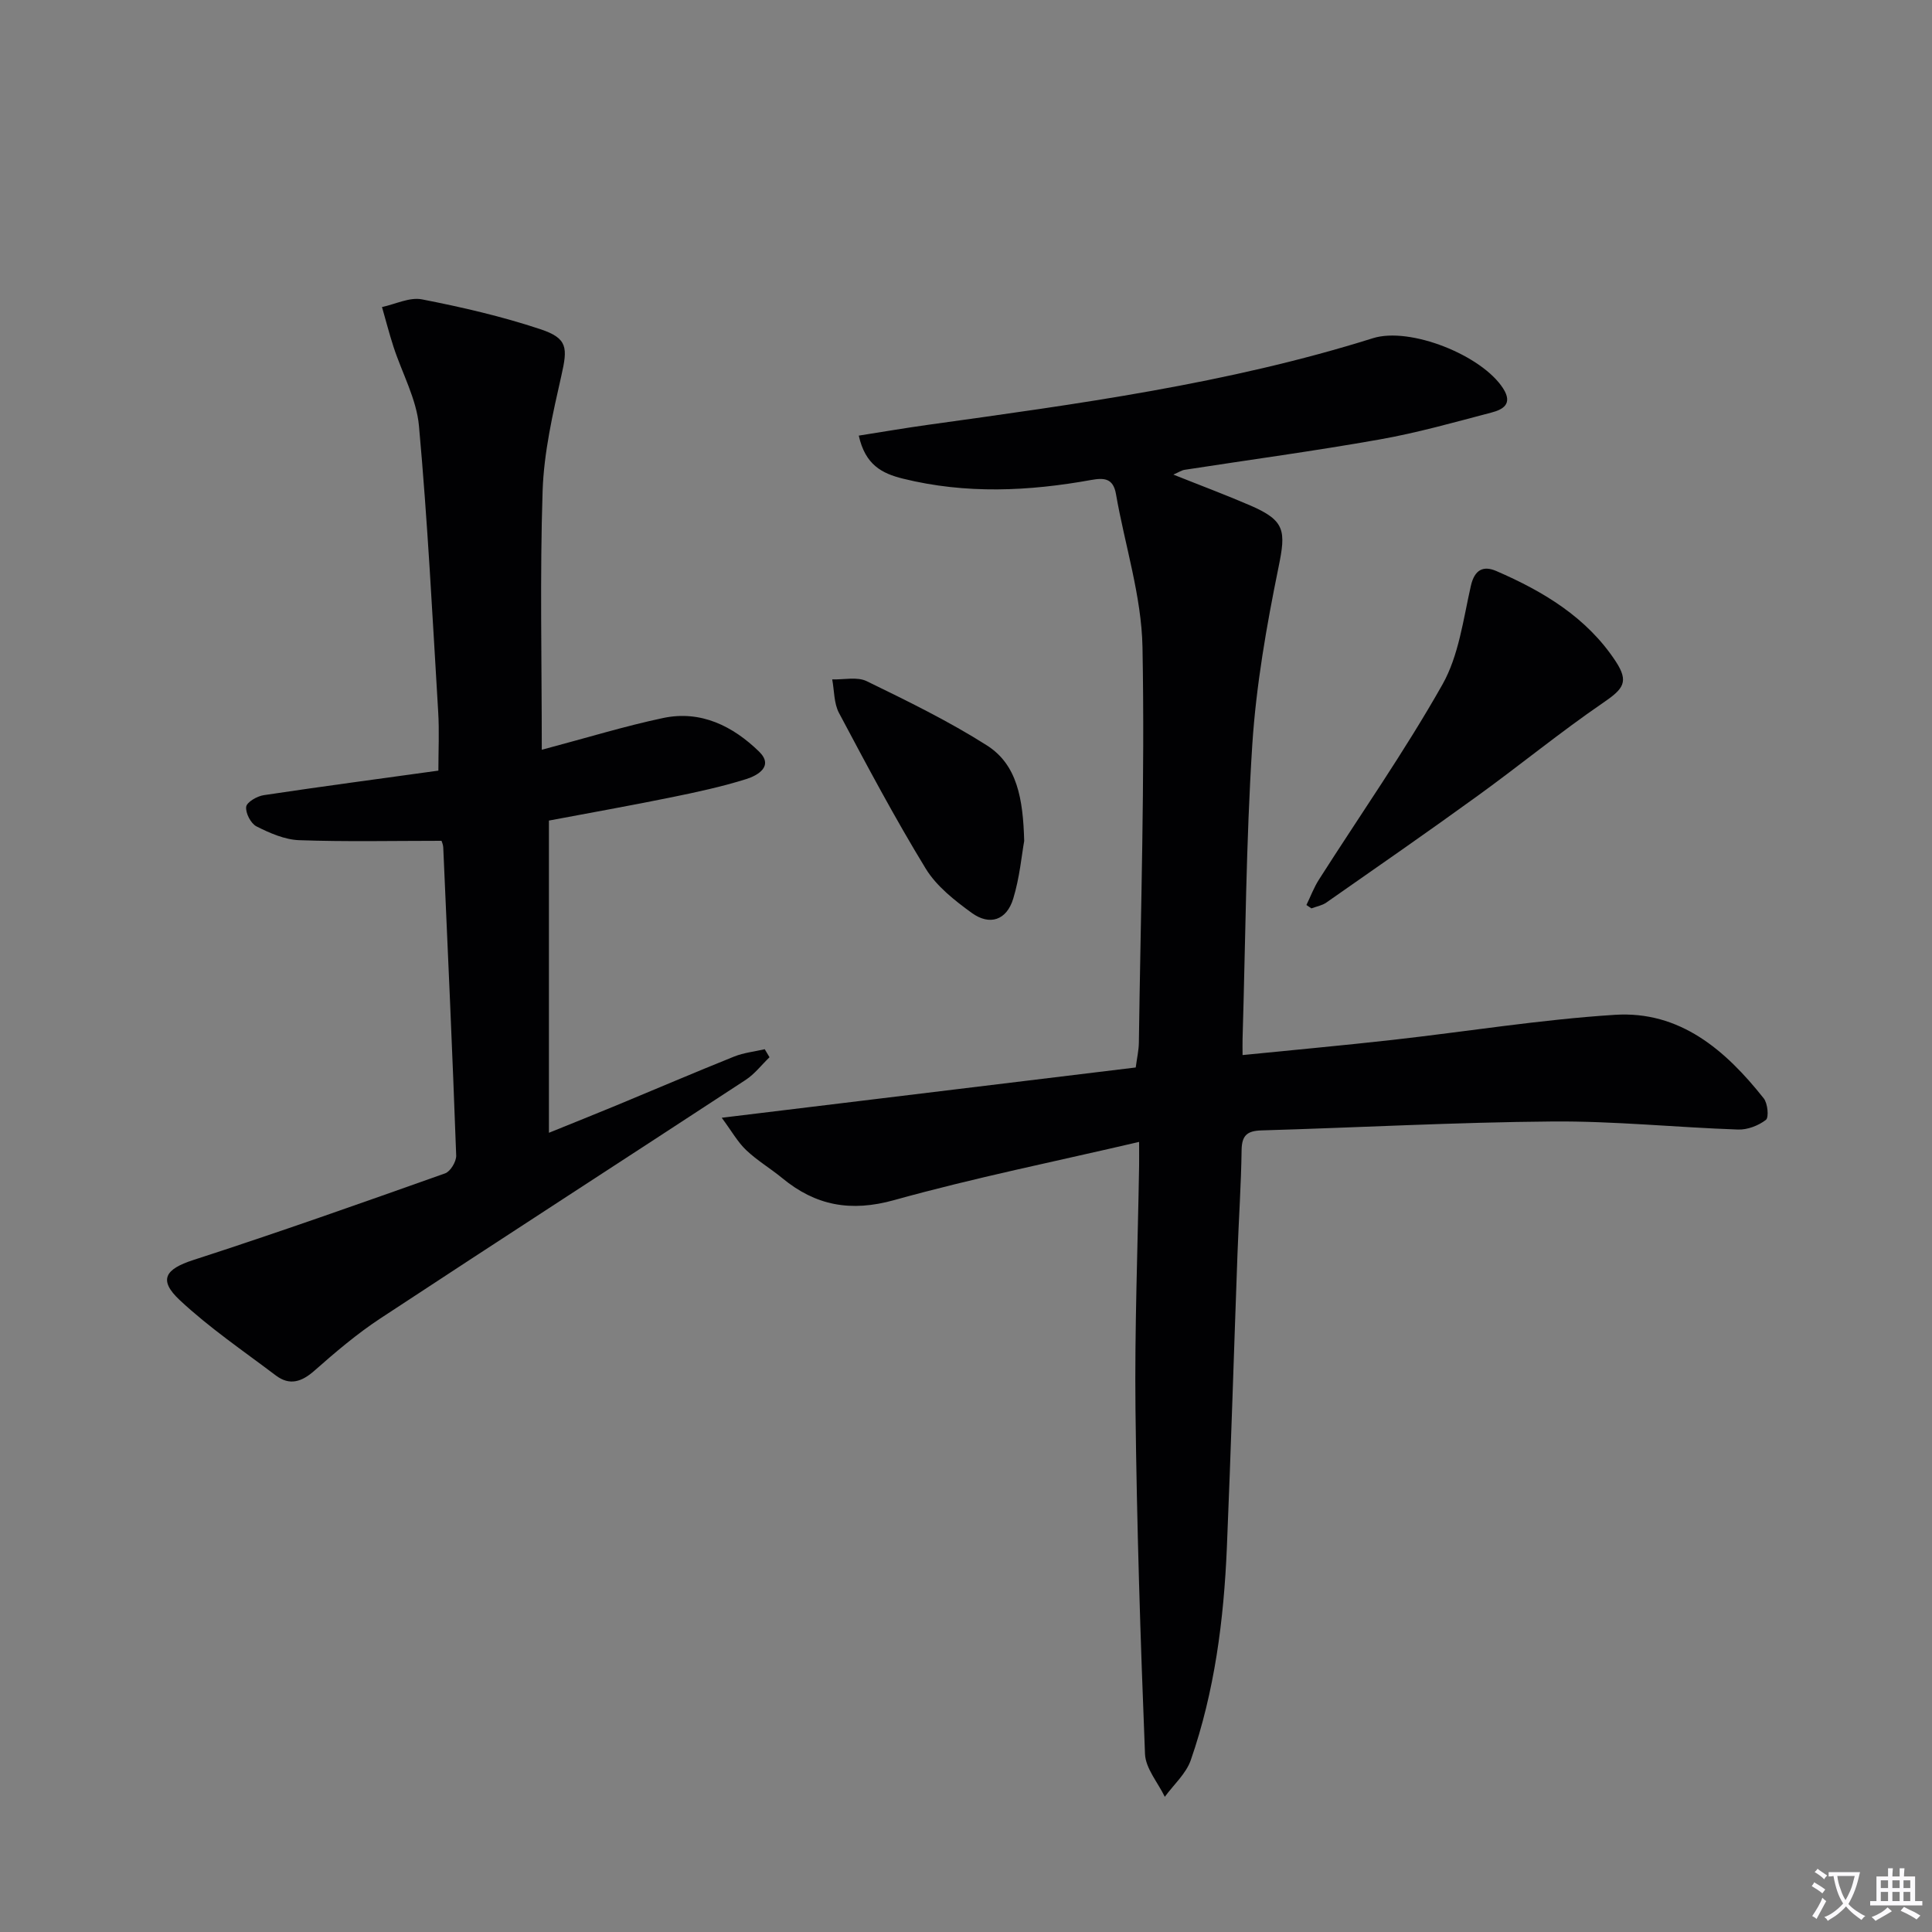
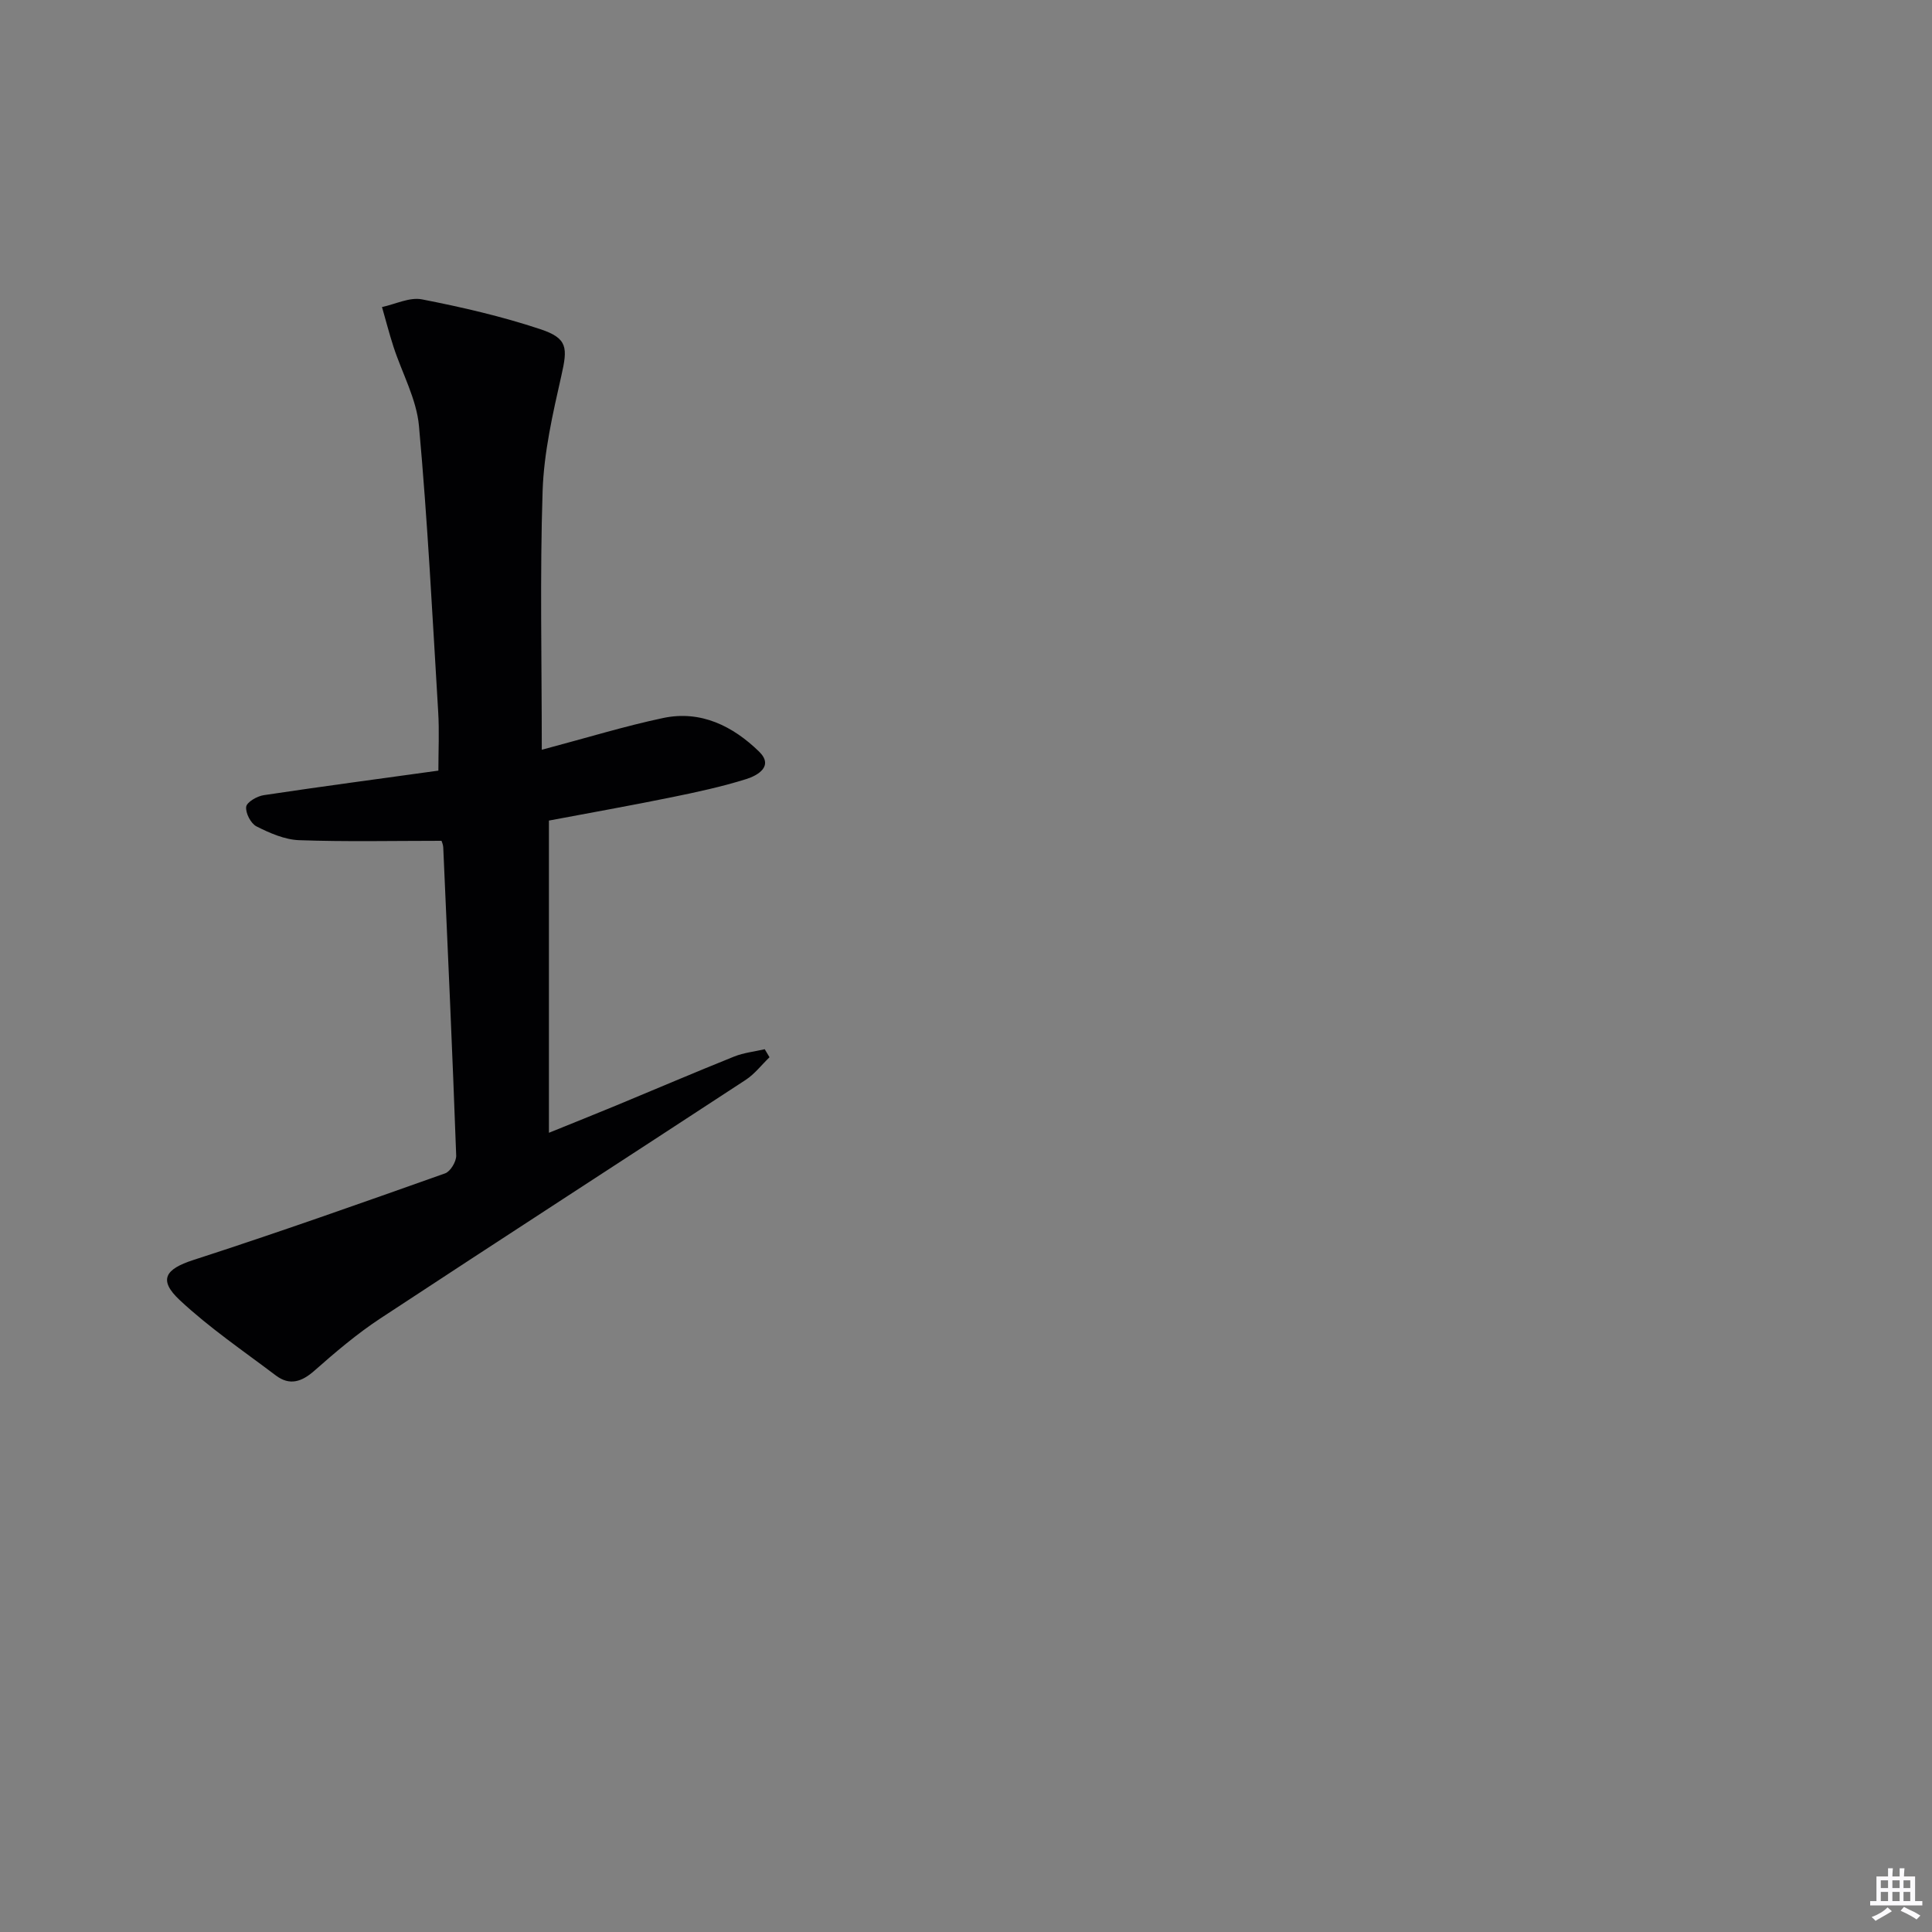
<svg xmlns="http://www.w3.org/2000/svg" enable-background="new 0 0 400 400" viewBox="0 0 400 400">
  <rect x="0" y="0" width="400" height="400" fill="#808080" stroke="none" />
-   <path d="m377.9 391.2c-.2.3-.4.5-.6.8-.7-.6-1.4-1-2.2-1.5.2-.3.4-.5.5-.8.6.4 1.4.8 2.3 1.5zm-1.8 6.1c-.2-.2-.5-.4-.9-.6.4-.6.8-1.2 1.2-1.9s.7-1.3.9-1.9c.3.3.5.5.8.7-.7 1.3-1.4 2.6-2 3.7zm2.2-9c-.3.3-.5.5-.6.8-.6-.6-1.3-1.1-2-1.5.3-.3.5-.5.6-.7.6.5 1.3.9 2 1.4zm.3.2v-.9h2 4.5c-.3 1.3-.6 2.5-1 3.6s-.9 2.1-1.4 3c.4.5 1 1 1.6 1.4s1.2.8 1.9 1.1c-.3.2-.5.4-.8.8-.4-.3-1-.7-1.6-1.2s-1.2-1.1-1.6-1.6c-.5.6-1.1 1.1-1.7 1.6s-1.4.9-2.1 1.4c-.1-.3-.3-.5-.7-.8.6-.2 1.2-.5 1.9-1s1.4-1.1 2-1.8c-.5-.8-.9-1.6-1.2-2.5s-.6-2-.8-3.2c-.4.1-.7.1-1 .1zm2.5 2.7c.3 1 .7 1.7 1 2.2.3-.5.6-1.1 1-2s.6-1.9.9-3h-3.2-.4c.1.9.3 1.8.7 2.8z" fill="#fbfafc" />
  <path d="m396.5 388.5v1.5 3.6h1.5v.9c-.4 0-1 0-1.7 0h-7.9c-.5 0-.9 0-1.2 0v-.9h1.3v-3.5c0-.7 0-1.2 0-1.6h2.4c0-.8 0-1.4 0-1.7h1c0 .3-.1.8-.1 1.7h1.5c0-.8 0-1.4 0-1.7h1c0 .3-.1.9-.1 1.7zm-8.2 9.2c-.2-.3-.5-.5-.8-.8.8-.3 1.4-.6 1.9-.9s1-.7 1.4-1.1c.3.3.6.5.9.8-1.6 1-2.8 1.6-3.4 2zm2.6-6.8v-1.6h-1.5v1.6zm0 2.7v-1.9h-1.5v1.9zm2.4-2.7v-1.6h-1.5v1.6zm0 2.7v-1.9h-1.5v1.9zm.2 2 .7-.8c.4.2.9.5 1.6.8s1.3.7 1.8 1c-.3.3-.5.5-.8.8-.4-.3-1.5-1-3.3-1.8zm2-4.7v-1.6h-1.4v1.6zm0 2.7v-1.9h-1.4v1.9z" fill="#fbfafc" />
  <g fill="#010103">
-     <path d="m235.84 236.42c-17.29 4.04-34.17 7.44-50.72 12.05-8.97 2.5-16.24 1.16-23.16-4.55-2.44-2.01-5.2-3.64-7.48-5.81-1.75-1.66-2.98-3.89-5.05-6.69 29.43-3.57 57.38-6.97 85.71-10.41.26-1.98.63-3.56.65-5.15.37-27.3 1.26-54.6.75-81.88-.2-10.59-3.65-21.11-5.49-31.69-.56-3.25-2.41-3.4-5.05-2.93-13.03 2.36-26.03 2.96-39.05-.26-4.35-1.08-7.8-2.84-9.15-8.91 4.79-.75 9.49-1.56 14.22-2.22 31.07-4.33 62.16-8.5 92.23-17.95 7.68-2.41 22.57 3.52 26.97 10.42 2.05 3.22-.09 4.36-2.42 4.97-7.69 2.02-15.37 4.2-23.19 5.58-13.4 2.38-26.9 4.2-40.35 6.28-.61.09-1.18.49-2.33.99 5.68 2.27 10.89 4.21 15.97 6.41 7.2 3.12 7.35 5.23 5.81 12.74-2.48 12.15-4.64 24.47-5.44 36.82-1.3 20.24-1.4 40.56-2.01 60.84-.03.95 0 1.9 0 3.37 10.67-1.07 20.87-2 31.05-3.14 15.34-1.72 30.62-4.21 46.01-5.19 13.5-.87 22.95 7.33 30.84 17.29.83 1.04 1.1 3.95.45 4.46-1.54 1.19-3.82 2.07-5.77 2-12.79-.44-25.58-1.77-38.36-1.67-20.11.16-40.22 1.26-60.33 1.85-2.95.09-4.05 1.04-4.09 4.09-.1 7.14-.59 14.28-.85 21.42-.74 20.28-1.35 40.57-2.2 60.85-.63 14.97-2.53 29.79-7.47 44.01-.98 2.82-3.54 5.08-5.38 7.6-1.43-2.96-3.98-5.87-4.1-8.88-.95-23.76-1.7-47.53-1.97-71.3-.19-16.8.47-33.61.75-50.42.02-1.3 0-2.61 0-4.99z" />
    <path d="m112.17 155.23c9.46-2.51 17.23-4.91 25.15-6.58 7.79-1.64 14.42 1.69 19.82 6.94 3.12 3.03-.23 4.95-2.64 5.71-5.04 1.58-10.24 2.7-15.43 3.76-8.44 1.72-16.92 3.23-25.42 4.83v64.64c5.19-2.11 9.58-3.85 13.94-5.66 8.14-3.37 16.23-6.84 24.4-10.12 2-.8 4.22-1.03 6.34-1.52.33.55.66 1.1.99 1.66-1.64 1.58-3.08 3.48-4.95 4.7-25.19 16.49-50.48 32.83-75.63 49.38-4.83 3.18-9.3 6.98-13.65 10.82-2.64 2.33-5.13 3.14-7.99.98-6.72-5.08-13.75-9.86-19.88-15.59-4.52-4.22-2.98-6.43 2.78-8.3 17.49-5.66 34.83-11.8 52.16-17.95 1.1-.39 2.33-2.45 2.29-3.69-.77-21.27-1.74-42.54-2.68-63.8-.03-.61-.32-1.21-.36-1.36-10.05 0-19.78.22-29.49-.13-2.99-.11-6.07-1.47-8.81-2.85-1.18-.59-2.3-2.77-2.14-4.06.12-.97 2.26-2.21 3.64-2.41 11.82-1.78 23.68-3.35 36.15-5.08 0-4.04.21-8.13-.04-12.2-1.19-19.74-2.19-39.5-3.98-59.19-.51-5.56-3.49-10.89-5.27-16.36-.88-2.71-1.59-5.48-2.38-8.23 2.77-.59 5.72-2.09 8.27-1.59 8.26 1.61 16.52 3.52 24.5 6.17 5.73 1.9 5.67 3.87 4.36 9.65-1.78 7.87-3.62 15.89-3.88 23.9-.57 17.44-.17 34.91-.17 53.53z" />
-     <path d="m270.48 187.37c.86-1.76 1.55-3.63 2.6-5.27 8.56-13.43 17.73-26.52 25.55-40.36 3.4-6.01 4.32-13.5 5.89-20.42.78-3.45 2.63-4.24 5.29-3.09 9.71 4.21 18.69 9.57 24.68 18.66 2.83 4.3 1.63 5.73-2.59 8.62-8.87 6.07-17.2 12.91-25.92 19.22-10.36 7.51-20.88 14.8-31.37 22.13-.88.62-2.06.82-3.1 1.21-.34-.23-.68-.46-1.03-.7z" />
-     <path d="m212.05 174.11c-.52 2.88-.93 7.57-2.28 11.97-1.36 4.44-4.85 5.63-8.59 2.92-3.55-2.58-7.3-5.52-9.53-9.18-6.4-10.48-12.17-21.35-17.94-32.2-1.07-2-.97-4.62-1.41-6.96 2.4.08 5.17-.59 7.14.37 8.46 4.12 16.97 8.27 24.89 13.3 6.26 3.98 7.48 11.01 7.72 19.78z" />
  </g>
</svg>